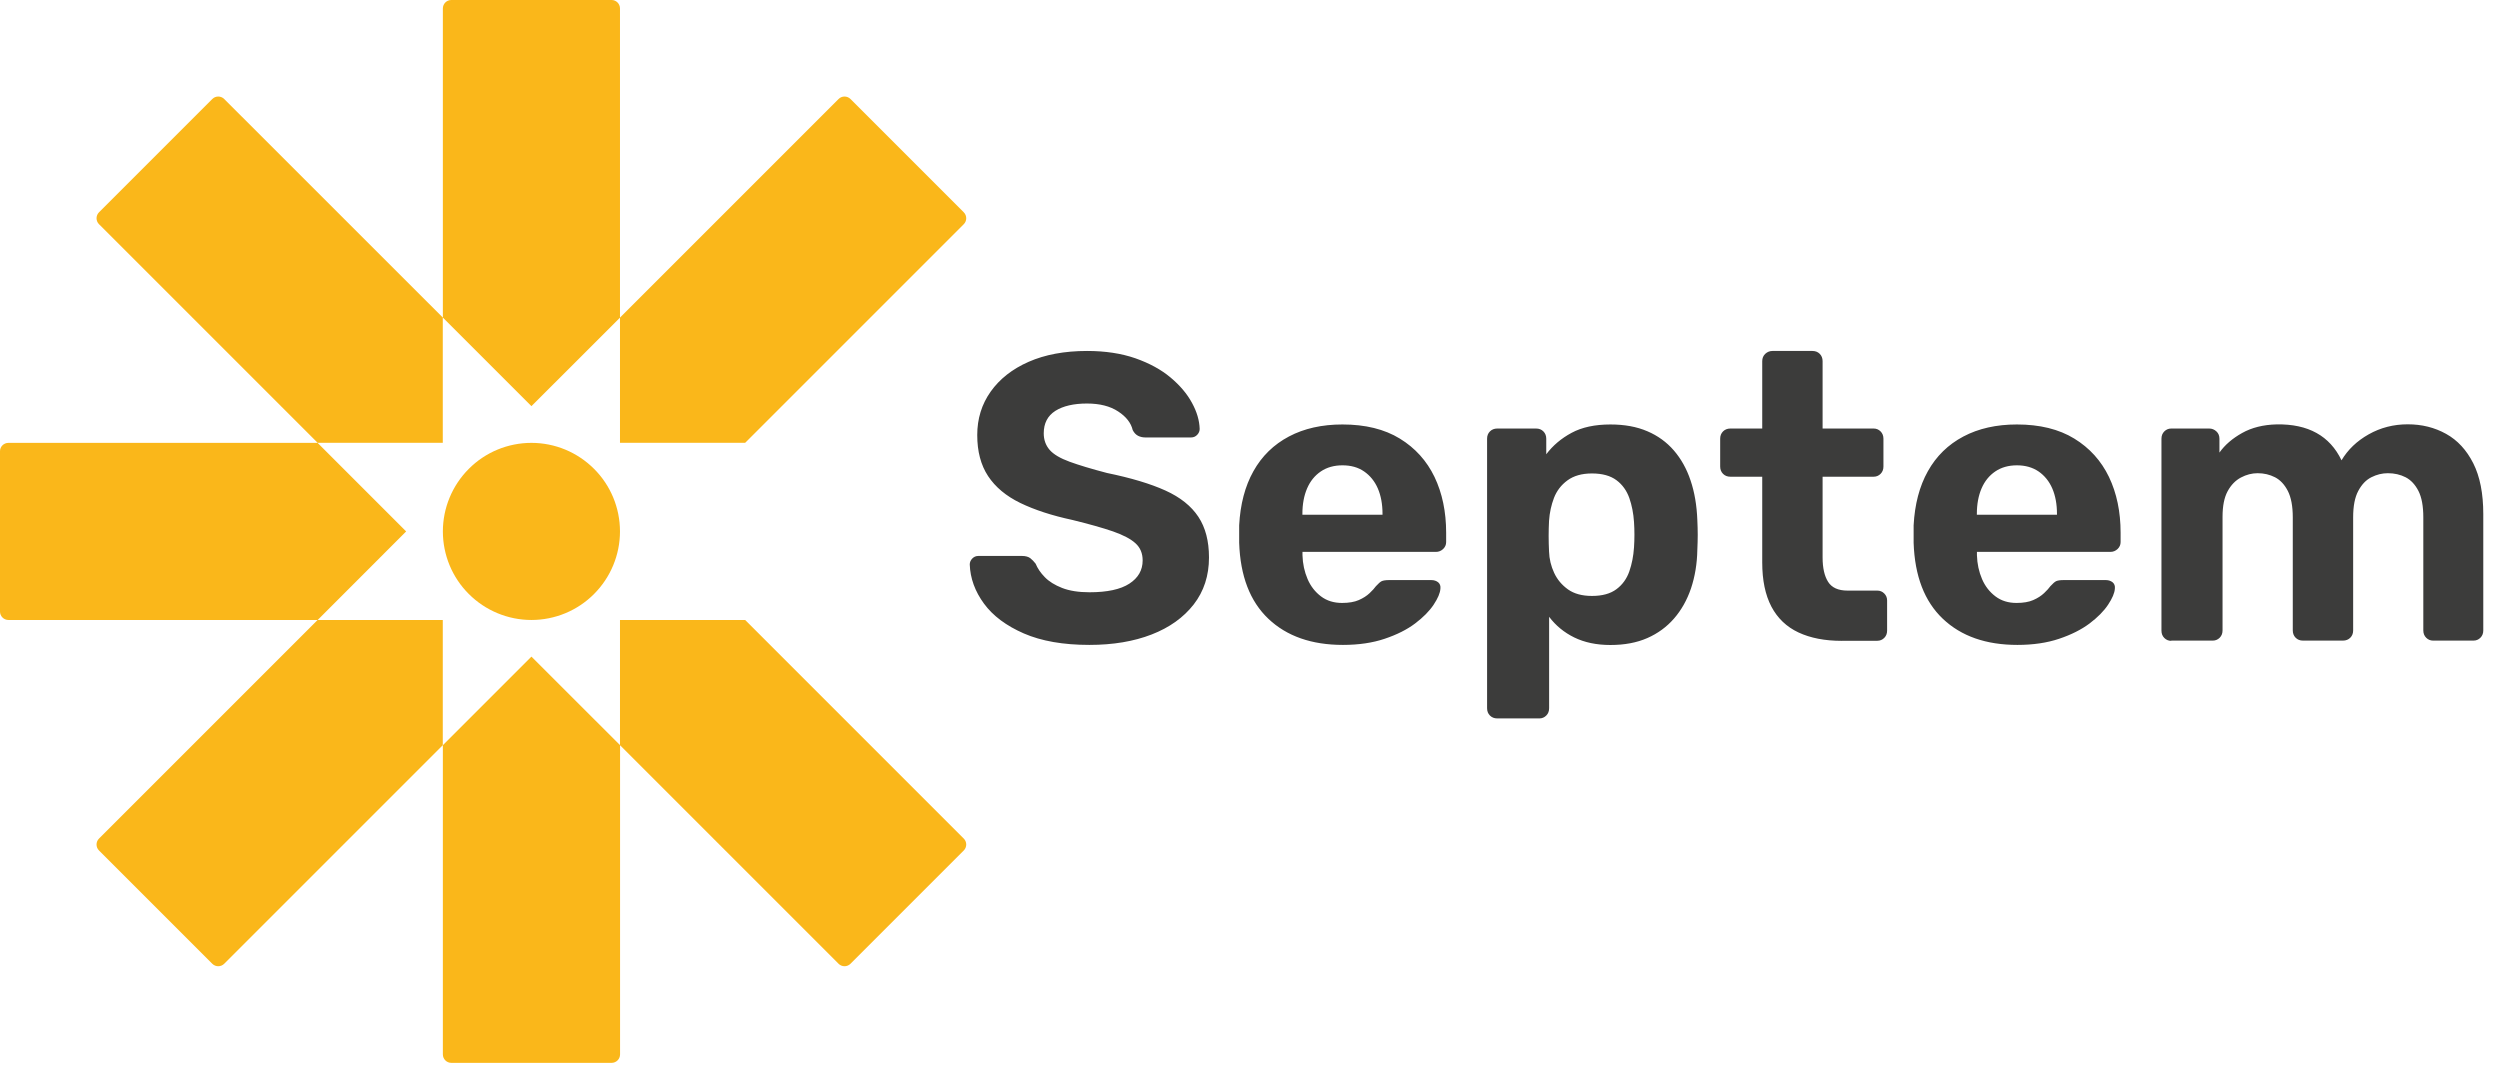
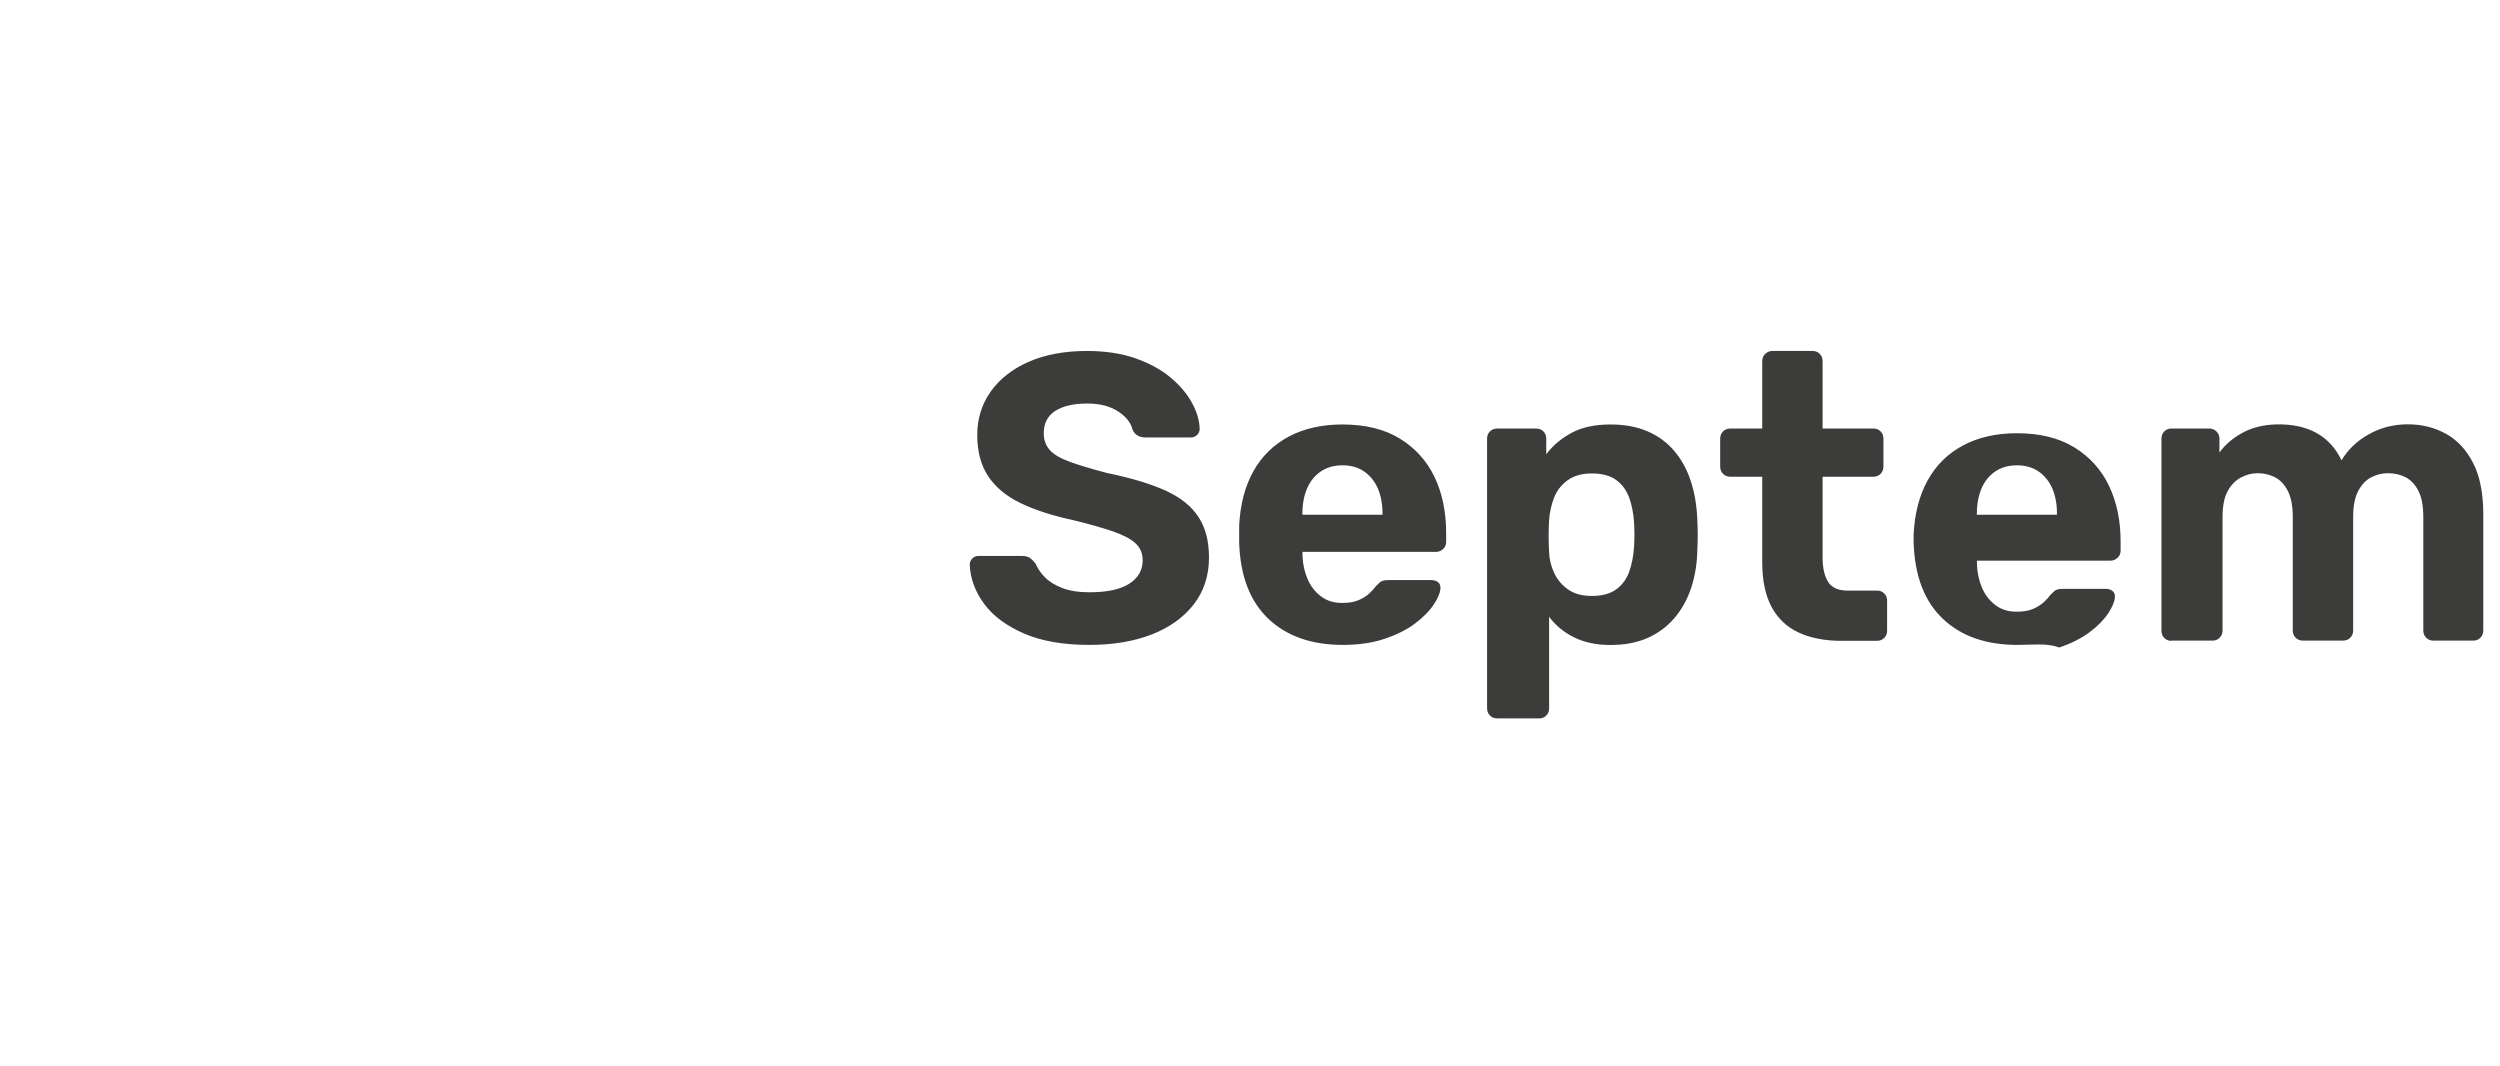
<svg xmlns="http://www.w3.org/2000/svg" x="0px" y="0px" viewBox="0 0 313.92 133.89" style="enable-background:new 0 0 313.92 133.89;" xml:space="preserve">
  <style type="text/css">	.st0{display:none;}	.st1{fill:#3C3C3B;}	.st2{fill:#FAB71A;}</style>
  <g id="Livello_1" class="st0" />
  <g id="Livello_2">
    <g>
-       <path class="st1" d="M136.79,80.98c-3.28,0-6.02-0.48-8.23-1.44c-2.2-0.96-3.87-2.2-5-3.74c-1.13-1.54-1.73-3.18-1.79-4.92   c0-0.27,0.1-0.52,0.31-0.74c0.21-0.22,0.46-0.33,0.77-0.33h5.49c0.44,0,0.79,0.1,1.03,0.28c0.24,0.19,0.46,0.42,0.67,0.69   c0.24,0.58,0.62,1.15,1.15,1.69c0.53,0.55,1.26,1,2.18,1.36c0.92,0.36,2.07,0.54,3.44,0.54c2.22,0,3.89-0.36,5-1.08   c1.11-0.72,1.67-1.69,1.67-2.92c0-0.89-0.3-1.61-0.9-2.15c-0.6-0.55-1.54-1.04-2.82-1.49c-1.28-0.44-2.98-0.92-5.1-1.44   c-2.56-0.55-4.74-1.26-6.54-2.13c-1.79-0.87-3.14-2-4.05-3.38c-0.91-1.38-1.36-3.1-1.36-5.15c0-2.05,0.56-3.87,1.69-5.46   c1.13-1.59,2.72-2.84,4.77-3.74c2.05-0.9,4.49-1.36,7.33-1.36c2.29,0,4.31,0.31,6.07,0.92c1.76,0.62,3.23,1.42,4.41,2.41   c1.18,0.99,2.08,2.05,2.69,3.18c0.62,1.13,0.94,2.22,0.97,3.28c0,0.27-0.1,0.52-0.31,0.74c-0.21,0.22-0.46,0.33-0.77,0.33h-5.74   c-0.34,0-0.65-0.07-0.92-0.21c-0.27-0.14-0.5-0.38-0.67-0.72c-0.21-0.89-0.81-1.67-1.82-2.33c-1.01-0.67-2.32-1-3.92-1   c-1.67,0-3,0.31-3.97,0.92c-0.97,0.62-1.46,1.56-1.46,2.82c0,0.82,0.25,1.51,0.74,2.08c0.49,0.56,1.33,1.06,2.51,1.49   c1.18,0.43,2.74,0.9,4.69,1.41c3.01,0.62,5.45,1.35,7.33,2.2c1.88,0.85,3.26,1.96,4.15,3.31c0.89,1.35,1.33,3.05,1.33,5.1   c0,2.29-0.64,4.25-1.92,5.9c-1.28,1.64-3.04,2.9-5.28,3.77C142.37,80.54,139.77,80.98,136.79,80.98z M168.63,80.98   c-3.93,0-7.05-1.09-9.36-3.28c-2.31-2.19-3.53-5.37-3.67-9.54c0-0.27,0-0.64,0-1.1c0-0.46,0-0.83,0-1.1   c0.14-2.63,0.73-4.9,1.79-6.79c1.06-1.9,2.55-3.35,4.46-4.36c1.91-1.01,4.15-1.51,6.72-1.51c2.87,0,5.27,0.59,7.2,1.77   c1.93,1.18,3.38,2.79,4.36,4.82c0.97,2.03,1.46,4.37,1.46,7v1.18c0,0.34-0.13,0.63-0.38,0.87c-0.26,0.24-0.56,0.36-0.9,0.36   h-16.76c0,0.03,0,0.09,0,0.18c0,0.09,0,0.16,0,0.23c0.03,1.09,0.25,2.09,0.64,3c0.39,0.91,0.96,1.63,1.69,2.18   c0.73,0.55,1.61,0.82,2.64,0.82c0.85,0,1.56-0.12,2.1-0.36c0.55-0.24,1-0.53,1.36-0.87c0.36-0.34,0.62-0.63,0.79-0.87   c0.31-0.34,0.56-0.56,0.74-0.64c0.19-0.08,0.49-0.13,0.9-0.13h5.33c0.34,0,0.62,0.1,0.85,0.28c0.22,0.19,0.32,0.45,0.28,0.79   c-0.03,0.55-0.32,1.22-0.85,2.02c-0.53,0.8-1.31,1.59-2.33,2.36s-2.3,1.41-3.82,1.92C172.36,80.72,170.61,80.98,168.63,80.98z    M163.55,64.63h10.05v-0.1c0-1.23-0.2-2.3-0.59-3.2c-0.39-0.9-0.97-1.61-1.72-2.13s-1.66-0.77-2.72-0.77   c-1.06,0-1.97,0.26-2.72,0.77c-0.75,0.51-1.33,1.22-1.72,2.13c-0.39,0.91-0.59,1.97-0.59,3.2V64.63z M188.01,90.21   c-0.38,0-0.68-0.12-0.92-0.36c-0.24-0.24-0.36-0.55-0.36-0.92V55.09c0-0.38,0.12-0.68,0.36-0.92c0.24-0.24,0.55-0.36,0.92-0.36   h4.87c0.38,0,0.68,0.12,0.92,0.36c0.24,0.24,0.36,0.55,0.36,0.92v1.95c0.82-1.09,1.88-1.99,3.18-2.69c1.3-0.7,2.92-1.05,4.87-1.05   c1.78,0,3.32,0.28,4.64,0.85c1.32,0.56,2.43,1.37,3.33,2.41c0.9,1.04,1.61,2.3,2.1,3.77c0.5,1.47,0.78,3.13,0.85,4.97   c0.03,0.65,0.05,1.27,0.05,1.85s-0.02,1.21-0.05,1.9c-0.03,1.74-0.3,3.35-0.79,4.82c-0.5,1.47-1.21,2.73-2.13,3.79   c-0.92,1.06-2.04,1.88-3.36,2.46c-1.32,0.58-2.86,0.87-4.64,0.87c-1.74,0-3.25-0.32-4.54-0.95c-1.28-0.63-2.33-1.5-3.15-2.59   v11.48c0,0.38-0.12,0.68-0.36,0.92c-0.24,0.24-0.53,0.36-0.87,0.36H188.01z M199.9,74.83c1.3,0,2.32-0.28,3.08-0.85   c0.75-0.56,1.29-1.31,1.61-2.23c0.32-0.92,0.52-1.93,0.59-3.02c0.07-1.06,0.07-2.12,0-3.18c-0.07-1.09-0.27-2.1-0.59-3.02   c-0.33-0.92-0.86-1.67-1.61-2.23c-0.75-0.56-1.78-0.85-3.08-0.85c-1.26,0-2.29,0.29-3.08,0.87s-1.35,1.32-1.69,2.2   c-0.34,0.89-0.55,1.85-0.62,2.87c-0.03,0.62-0.05,1.25-0.05,1.9c0,0.65,0.02,1.3,0.05,1.95c0.03,0.96,0.25,1.85,0.64,2.69   c0.39,0.84,0.97,1.53,1.74,2.08S198.67,74.83,199.9,74.83z M231.27,80.47c-2.12,0-3.93-0.35-5.43-1.05   c-1.5-0.7-2.64-1.79-3.41-3.25c-0.77-1.47-1.15-3.31-1.15-5.54V59.86h-4c-0.38,0-0.68-0.12-0.92-0.36   c-0.24-0.24-0.36-0.55-0.36-0.92v-3.49c0-0.38,0.12-0.68,0.36-0.92c0.24-0.24,0.55-0.36,0.92-0.36h4v-8.46   c0-0.38,0.13-0.68,0.38-0.92c0.26-0.24,0.56-0.36,0.9-0.36h5.02c0.38,0,0.68,0.12,0.92,0.36c0.24,0.24,0.36,0.55,0.36,0.92v8.46   h6.41c0.34,0,0.63,0.12,0.87,0.36c0.24,0.24,0.36,0.55,0.36,0.92v3.49c0,0.38-0.12,0.68-0.36,0.92c-0.24,0.24-0.53,0.36-0.87,0.36   h-6.41v10.15c0,1.3,0.23,2.32,0.69,3.05c0.46,0.73,1.27,1.1,2.44,1.1h3.74c0.34,0,0.63,0.12,0.87,0.36   c0.24,0.24,0.36,0.53,0.36,0.87v3.79c0,0.38-0.12,0.68-0.36,0.92c-0.24,0.24-0.53,0.36-0.87,0.36H231.27z M253.32,80.98   c-3.93,0-7.05-1.09-9.36-3.28c-2.31-2.19-3.53-5.37-3.67-9.54c0-0.27,0-0.64,0-1.1c0-0.46,0-0.83,0-1.1   c0.14-2.63,0.73-4.9,1.79-6.79c1.06-1.9,2.55-3.35,4.46-4.36c1.91-1.01,4.15-1.51,6.72-1.51c2.87,0,5.27,0.59,7.2,1.77   c1.93,1.18,3.38,2.79,4.36,4.82c0.97,2.03,1.46,4.37,1.46,7v1.18c0,0.34-0.13,0.63-0.38,0.87c-0.26,0.24-0.56,0.36-0.9,0.36   h-16.76c0,0.03,0,0.09,0,0.18c0,0.09,0,0.16,0,0.23c0.03,1.09,0.25,2.09,0.64,3c0.39,0.91,0.96,1.63,1.69,2.18   c0.73,0.55,1.61,0.82,2.64,0.82c0.85,0,1.56-0.12,2.1-0.36c0.55-0.24,1-0.53,1.36-0.87c0.36-0.34,0.62-0.63,0.79-0.87   c0.31-0.34,0.56-0.56,0.74-0.64c0.19-0.08,0.49-0.13,0.9-0.13h5.33c0.34,0,0.62,0.1,0.85,0.28c0.22,0.19,0.32,0.45,0.28,0.79   c-0.03,0.55-0.32,1.22-0.85,2.02c-0.53,0.8-1.31,1.59-2.33,2.36c-1.03,0.77-2.3,1.41-3.82,1.92   C257.05,80.72,255.3,80.98,253.32,80.98z M248.24,64.63h10.05v-0.1c0-1.23-0.2-2.3-0.59-3.2c-0.39-0.9-0.97-1.61-1.72-2.13   c-0.75-0.51-1.66-0.77-2.72-0.77c-1.06,0-1.97,0.26-2.72,0.77c-0.75,0.51-1.33,1.22-1.72,2.13c-0.39,0.91-0.59,1.97-0.59,3.2   V64.63z M272.64,80.47c-0.34,0-0.63-0.12-0.87-0.36c-0.24-0.24-0.36-0.55-0.36-0.92V55.09c0-0.38,0.12-0.68,0.36-0.92   c0.24-0.24,0.53-0.36,0.87-0.36h4.77c0.34,0,0.64,0.12,0.9,0.36c0.26,0.24,0.38,0.55,0.38,0.92v1.74   c0.68-0.96,1.63-1.78,2.85-2.46c1.21-0.68,2.66-1.04,4.33-1.08c3.96-0.07,6.68,1.44,8.15,4.51c0.79-1.33,1.92-2.42,3.41-3.26   c1.49-0.84,3.12-1.26,4.9-1.26c1.78,0,3.38,0.4,4.82,1.2c1.44,0.8,2.57,2.03,3.41,3.69c0.84,1.66,1.26,3.79,1.26,6.38v14.61   c0,0.38-0.12,0.68-0.36,0.92c-0.24,0.24-0.53,0.36-0.87,0.36h-5.07c-0.34,0-0.63-0.12-0.87-0.36c-0.24-0.24-0.36-0.55-0.36-0.92   v-14.2c0-1.4-0.2-2.5-0.61-3.31c-0.41-0.8-0.95-1.38-1.61-1.72c-0.67-0.34-1.41-0.51-2.23-0.51c-0.72,0-1.41,0.17-2.08,0.51   c-0.67,0.34-1.21,0.91-1.64,1.72c-0.43,0.8-0.64,1.91-0.64,3.31v14.2c0,0.38-0.12,0.68-0.36,0.92c-0.24,0.24-0.55,0.36-0.92,0.36   h-5.02c-0.38,0-0.68-0.12-0.92-0.36c-0.24-0.24-0.36-0.55-0.36-0.92v-14.2c0-1.4-0.21-2.5-0.62-3.31   c-0.41-0.8-0.95-1.38-1.61-1.72c-0.67-0.34-1.39-0.51-2.18-0.51c-0.72,0-1.42,0.18-2.1,0.54c-0.68,0.36-1.24,0.93-1.67,1.72   c-0.43,0.79-0.64,1.86-0.64,3.23v14.25c0,0.38-0.12,0.68-0.36,0.92c-0.24,0.24-0.53,0.36-0.87,0.36H272.64z" />
-       <path class="st2" d="M77.85,1.06v38.83L66.73,51L55.61,39.88V1.06c0-0.58,0.47-1.06,1.06-1.06h20.13   C77.37,0,77.85,0.47,77.85,1.06z M55.61,93.57v38.83c0,0.58,0.47,1.06,1.06,1.06h20.13c0.58,0,1.06-0.47,1.06-1.06V93.57   L66.73,82.45L55.61,93.57z M55.61,39.88L28.15,12.43c-0.41-0.41-1.08-0.41-1.49,0L12.43,26.66c-0.41,0.41-0.41,1.08,0,1.49   l27.45,27.45h15.72V39.88z M93.57,77.85l-15.72,0v15.72l27.45,27.45c0.41,0.41,1.08,0.41,1.49,0l14.23-14.23   c0.41-0.41,0.41-1.08,0-1.49L93.57,77.85z M39.88,55.61H1.06C0.47,55.61,0,56.08,0,56.66v20.13c0,0.58,0.47,1.06,1.06,1.06h38.83   L51,66.73L39.88,55.61z M12.43,106.79l14.23,14.23c0.41,0.41,1.08,0.41,1.49,0l27.45-27.45V77.85H39.88L12.43,105.3   C12.02,105.71,12.02,106.38,12.43,106.79z M66.73,55.61L66.73,55.61c-2.95,0-5.78,1.17-7.86,3.26l0,0   c-2.08,2.08-3.26,4.91-3.26,7.86v0c0,2.95,1.17,5.78,3.26,7.86l0,0c2.08,2.08,4.91,3.26,7.86,3.26h0c2.95,0,5.78-1.17,7.86-3.26   l0,0c2.08-2.08,3.26-4.91,3.26-7.86v0c0-2.95-1.17-5.78-3.26-7.86l0,0C72.5,56.78,69.68,55.61,66.73,55.61z M105.3,12.43   L77.85,39.88v15.72l15.72,0l27.45-27.45c0.41-0.41,0.41-1.08,0-1.49l-14.23-14.23C106.38,12.02,105.71,12.02,105.3,12.43z" />
+       <path class="st1" d="M136.79,80.98c-3.28,0-6.02-0.48-8.23-1.44c-2.2-0.96-3.87-2.2-5-3.74c-1.13-1.54-1.73-3.18-1.79-4.92   c0-0.27,0.1-0.52,0.31-0.74c0.21-0.22,0.46-0.33,0.77-0.33h5.49c0.44,0,0.79,0.1,1.03,0.28c0.24,0.19,0.46,0.42,0.67,0.69   c0.24,0.58,0.62,1.15,1.15,1.69c0.53,0.55,1.26,1,2.18,1.36c0.92,0.36,2.07,0.54,3.44,0.54c2.22,0,3.89-0.36,5-1.08   c1.11-0.72,1.67-1.69,1.67-2.92c0-0.89-0.3-1.61-0.9-2.15c-0.6-0.55-1.54-1.04-2.82-1.49c-1.28-0.44-2.98-0.92-5.1-1.44   c-2.56-0.55-4.74-1.26-6.54-2.13c-1.79-0.87-3.14-2-4.05-3.38c-0.91-1.38-1.36-3.1-1.36-5.15c0-2.05,0.56-3.87,1.69-5.46   c1.13-1.59,2.72-2.84,4.77-3.74c2.05-0.9,4.49-1.36,7.33-1.36c2.29,0,4.31,0.31,6.07,0.92c1.76,0.62,3.23,1.42,4.41,2.41   c1.18,0.99,2.08,2.05,2.69,3.18c0.62,1.13,0.94,2.22,0.97,3.28c0,0.27-0.1,0.52-0.31,0.74c-0.21,0.22-0.46,0.33-0.77,0.33h-5.74   c-0.34,0-0.65-0.07-0.92-0.21c-0.27-0.14-0.5-0.38-0.67-0.72c-0.21-0.89-0.81-1.67-1.82-2.33c-1.01-0.67-2.32-1-3.92-1   c-1.67,0-3,0.31-3.97,0.92c-0.97,0.62-1.46,1.56-1.46,2.82c0,0.82,0.25,1.51,0.74,2.08c0.49,0.56,1.33,1.06,2.51,1.49   c1.18,0.43,2.74,0.9,4.69,1.41c3.01,0.62,5.45,1.35,7.33,2.2c1.88,0.85,3.26,1.96,4.15,3.31c0.89,1.35,1.33,3.05,1.33,5.1   c0,2.29-0.64,4.25-1.92,5.9c-1.28,1.64-3.04,2.9-5.28,3.77C142.37,80.54,139.77,80.98,136.79,80.98z M168.63,80.98   c-3.93,0-7.05-1.09-9.36-3.28c-2.31-2.19-3.53-5.37-3.67-9.54c0-0.27,0-0.64,0-1.1c0-0.46,0-0.83,0-1.1   c0.14-2.63,0.73-4.9,1.79-6.79c1.06-1.9,2.55-3.35,4.46-4.36c1.91-1.01,4.15-1.51,6.72-1.51c2.87,0,5.27,0.59,7.2,1.77   c1.93,1.18,3.38,2.79,4.36,4.82c0.97,2.03,1.46,4.37,1.46,7v1.18c0,0.34-0.13,0.63-0.38,0.87c-0.26,0.24-0.56,0.36-0.9,0.36   h-16.76c0,0.03,0,0.09,0,0.18c0,0.09,0,0.16,0,0.23c0.03,1.09,0.25,2.09,0.64,3c0.39,0.91,0.96,1.63,1.69,2.18   c0.73,0.55,1.61,0.82,2.64,0.82c0.85,0,1.56-0.12,2.1-0.36c0.55-0.24,1-0.53,1.36-0.87c0.36-0.34,0.62-0.63,0.79-0.87   c0.31-0.34,0.56-0.56,0.74-0.64c0.19-0.08,0.49-0.13,0.9-0.13h5.33c0.34,0,0.62,0.1,0.85,0.28c0.22,0.19,0.32,0.45,0.28,0.79   c-0.03,0.55-0.32,1.22-0.85,2.02c-0.53,0.8-1.31,1.59-2.33,2.36s-2.3,1.41-3.82,1.92C172.36,80.72,170.61,80.98,168.63,80.98z    M163.55,64.63h10.05v-0.1c0-1.23-0.2-2.3-0.59-3.2c-0.39-0.9-0.97-1.61-1.72-2.13s-1.66-0.77-2.72-0.77   c-1.06,0-1.97,0.26-2.72,0.77c-0.75,0.51-1.33,1.22-1.72,2.13c-0.39,0.91-0.59,1.97-0.59,3.2V64.63z M188.01,90.21   c-0.38,0-0.68-0.12-0.92-0.36c-0.24-0.24-0.36-0.55-0.36-0.92V55.09c0-0.38,0.12-0.68,0.36-0.92c0.24-0.24,0.55-0.36,0.92-0.36   h4.87c0.38,0,0.68,0.12,0.92,0.36c0.24,0.24,0.36,0.55,0.36,0.92v1.95c0.82-1.09,1.88-1.99,3.18-2.69c1.3-0.7,2.92-1.05,4.87-1.05   c1.78,0,3.32,0.28,4.64,0.85c1.32,0.56,2.43,1.37,3.33,2.41c0.9,1.04,1.61,2.3,2.1,3.77c0.5,1.47,0.78,3.13,0.85,4.97   c0.03,0.65,0.05,1.27,0.05,1.85s-0.02,1.21-0.05,1.9c-0.03,1.74-0.3,3.35-0.79,4.82c-0.5,1.47-1.21,2.73-2.13,3.79   c-0.92,1.06-2.04,1.88-3.36,2.46c-1.32,0.58-2.86,0.87-4.64,0.87c-1.74,0-3.25-0.32-4.54-0.95c-1.28-0.63-2.33-1.5-3.15-2.59   v11.48c0,0.38-0.12,0.68-0.36,0.92c-0.24,0.24-0.53,0.36-0.87,0.36H188.01z M199.9,74.83c1.3,0,2.32-0.28,3.08-0.85   c0.75-0.56,1.29-1.31,1.61-2.23c0.32-0.92,0.52-1.93,0.59-3.02c0.07-1.06,0.07-2.12,0-3.18c-0.07-1.09-0.27-2.1-0.59-3.02   c-0.33-0.92-0.86-1.67-1.61-2.23c-0.75-0.56-1.78-0.85-3.08-0.85c-1.26,0-2.29,0.29-3.08,0.87s-1.35,1.32-1.69,2.2   c-0.34,0.89-0.55,1.85-0.62,2.87c-0.03,0.62-0.05,1.25-0.05,1.9c0,0.65,0.02,1.3,0.05,1.95c0.03,0.96,0.25,1.85,0.64,2.69   c0.39,0.84,0.97,1.53,1.74,2.08S198.67,74.83,199.9,74.83z M231.27,80.47c-2.12,0-3.93-0.35-5.43-1.05   c-1.5-0.7-2.64-1.79-3.41-3.25c-0.77-1.47-1.15-3.31-1.15-5.54V59.86h-4c-0.38,0-0.68-0.12-0.92-0.36   c-0.24-0.24-0.36-0.55-0.36-0.92v-3.49c0-0.38,0.12-0.68,0.36-0.92c0.24-0.24,0.55-0.36,0.92-0.36h4v-8.46   c0-0.38,0.13-0.68,0.38-0.92c0.26-0.24,0.56-0.36,0.9-0.36h5.02c0.38,0,0.68,0.12,0.92,0.36c0.24,0.24,0.36,0.55,0.36,0.92v8.46   h6.41c0.34,0,0.63,0.12,0.87,0.36c0.24,0.24,0.36,0.55,0.36,0.92v3.49c0,0.38-0.12,0.68-0.36,0.92c-0.24,0.24-0.53,0.36-0.87,0.36   h-6.41v10.15c0,1.3,0.23,2.32,0.69,3.05c0.46,0.73,1.27,1.1,2.44,1.1h3.74c0.34,0,0.63,0.12,0.87,0.36   c0.24,0.24,0.36,0.53,0.36,0.87v3.79c0,0.38-0.12,0.68-0.36,0.92c-0.24,0.24-0.53,0.36-0.87,0.36H231.27z M253.32,80.98   c-3.93,0-7.05-1.09-9.36-3.28c-2.31-2.19-3.53-5.37-3.67-9.54c0-0.27,0-0.64,0-1.1c0.14-2.63,0.73-4.9,1.79-6.79c1.06-1.9,2.55-3.35,4.46-4.36c1.91-1.01,4.15-1.51,6.72-1.51c2.87,0,5.27,0.59,7.2,1.77   c1.93,1.18,3.38,2.79,4.36,4.82c0.97,2.03,1.46,4.37,1.46,7v1.18c0,0.34-0.13,0.63-0.38,0.87c-0.26,0.24-0.56,0.36-0.9,0.36   h-16.76c0,0.03,0,0.09,0,0.18c0,0.09,0,0.16,0,0.23c0.03,1.09,0.25,2.09,0.64,3c0.39,0.91,0.96,1.63,1.69,2.18   c0.73,0.55,1.61,0.82,2.64,0.82c0.85,0,1.56-0.12,2.1-0.36c0.55-0.24,1-0.53,1.36-0.87c0.36-0.34,0.62-0.63,0.79-0.87   c0.31-0.34,0.56-0.56,0.74-0.64c0.19-0.08,0.49-0.13,0.9-0.13h5.33c0.34,0,0.62,0.1,0.85,0.28c0.22,0.19,0.32,0.45,0.28,0.79   c-0.03,0.55-0.32,1.22-0.85,2.02c-0.53,0.8-1.31,1.59-2.33,2.36c-1.03,0.77-2.3,1.41-3.82,1.92   C257.05,80.72,255.3,80.98,253.32,80.98z M248.24,64.63h10.05v-0.1c0-1.23-0.2-2.3-0.59-3.2c-0.39-0.9-0.97-1.61-1.72-2.13   c-0.75-0.51-1.66-0.77-2.72-0.77c-1.06,0-1.97,0.26-2.72,0.77c-0.75,0.51-1.33,1.22-1.72,2.13c-0.39,0.91-0.59,1.97-0.59,3.2   V64.63z M272.64,80.47c-0.34,0-0.63-0.12-0.87-0.36c-0.24-0.24-0.36-0.55-0.36-0.92V55.09c0-0.38,0.12-0.68,0.36-0.92   c0.24-0.24,0.53-0.36,0.87-0.36h4.77c0.34,0,0.64,0.12,0.9,0.36c0.26,0.24,0.38,0.55,0.38,0.92v1.74   c0.68-0.96,1.63-1.78,2.85-2.46c1.21-0.68,2.66-1.04,4.33-1.08c3.96-0.07,6.68,1.44,8.15,4.51c0.79-1.33,1.92-2.42,3.41-3.26   c1.49-0.84,3.12-1.26,4.9-1.26c1.78,0,3.38,0.4,4.82,1.2c1.44,0.8,2.57,2.03,3.41,3.69c0.84,1.66,1.26,3.79,1.26,6.38v14.61   c0,0.38-0.12,0.68-0.36,0.92c-0.24,0.24-0.53,0.36-0.87,0.36h-5.07c-0.34,0-0.63-0.12-0.87-0.36c-0.24-0.24-0.36-0.55-0.36-0.92   v-14.2c0-1.4-0.2-2.5-0.61-3.31c-0.41-0.8-0.95-1.38-1.61-1.72c-0.67-0.34-1.41-0.51-2.23-0.51c-0.72,0-1.41,0.17-2.08,0.51   c-0.67,0.34-1.21,0.91-1.64,1.72c-0.43,0.8-0.64,1.91-0.64,3.31v14.2c0,0.38-0.12,0.68-0.36,0.92c-0.24,0.24-0.55,0.36-0.92,0.36   h-5.02c-0.38,0-0.68-0.12-0.92-0.36c-0.24-0.24-0.36-0.55-0.36-0.92v-14.2c0-1.4-0.21-2.5-0.62-3.31   c-0.41-0.8-0.95-1.38-1.61-1.72c-0.67-0.34-1.39-0.51-2.18-0.51c-0.72,0-1.42,0.18-2.1,0.54c-0.68,0.36-1.24,0.93-1.67,1.72   c-0.43,0.79-0.64,1.86-0.64,3.23v14.25c0,0.38-0.12,0.68-0.36,0.92c-0.24,0.24-0.53,0.36-0.87,0.36H272.64z" />
    </g>
  </g>
</svg>